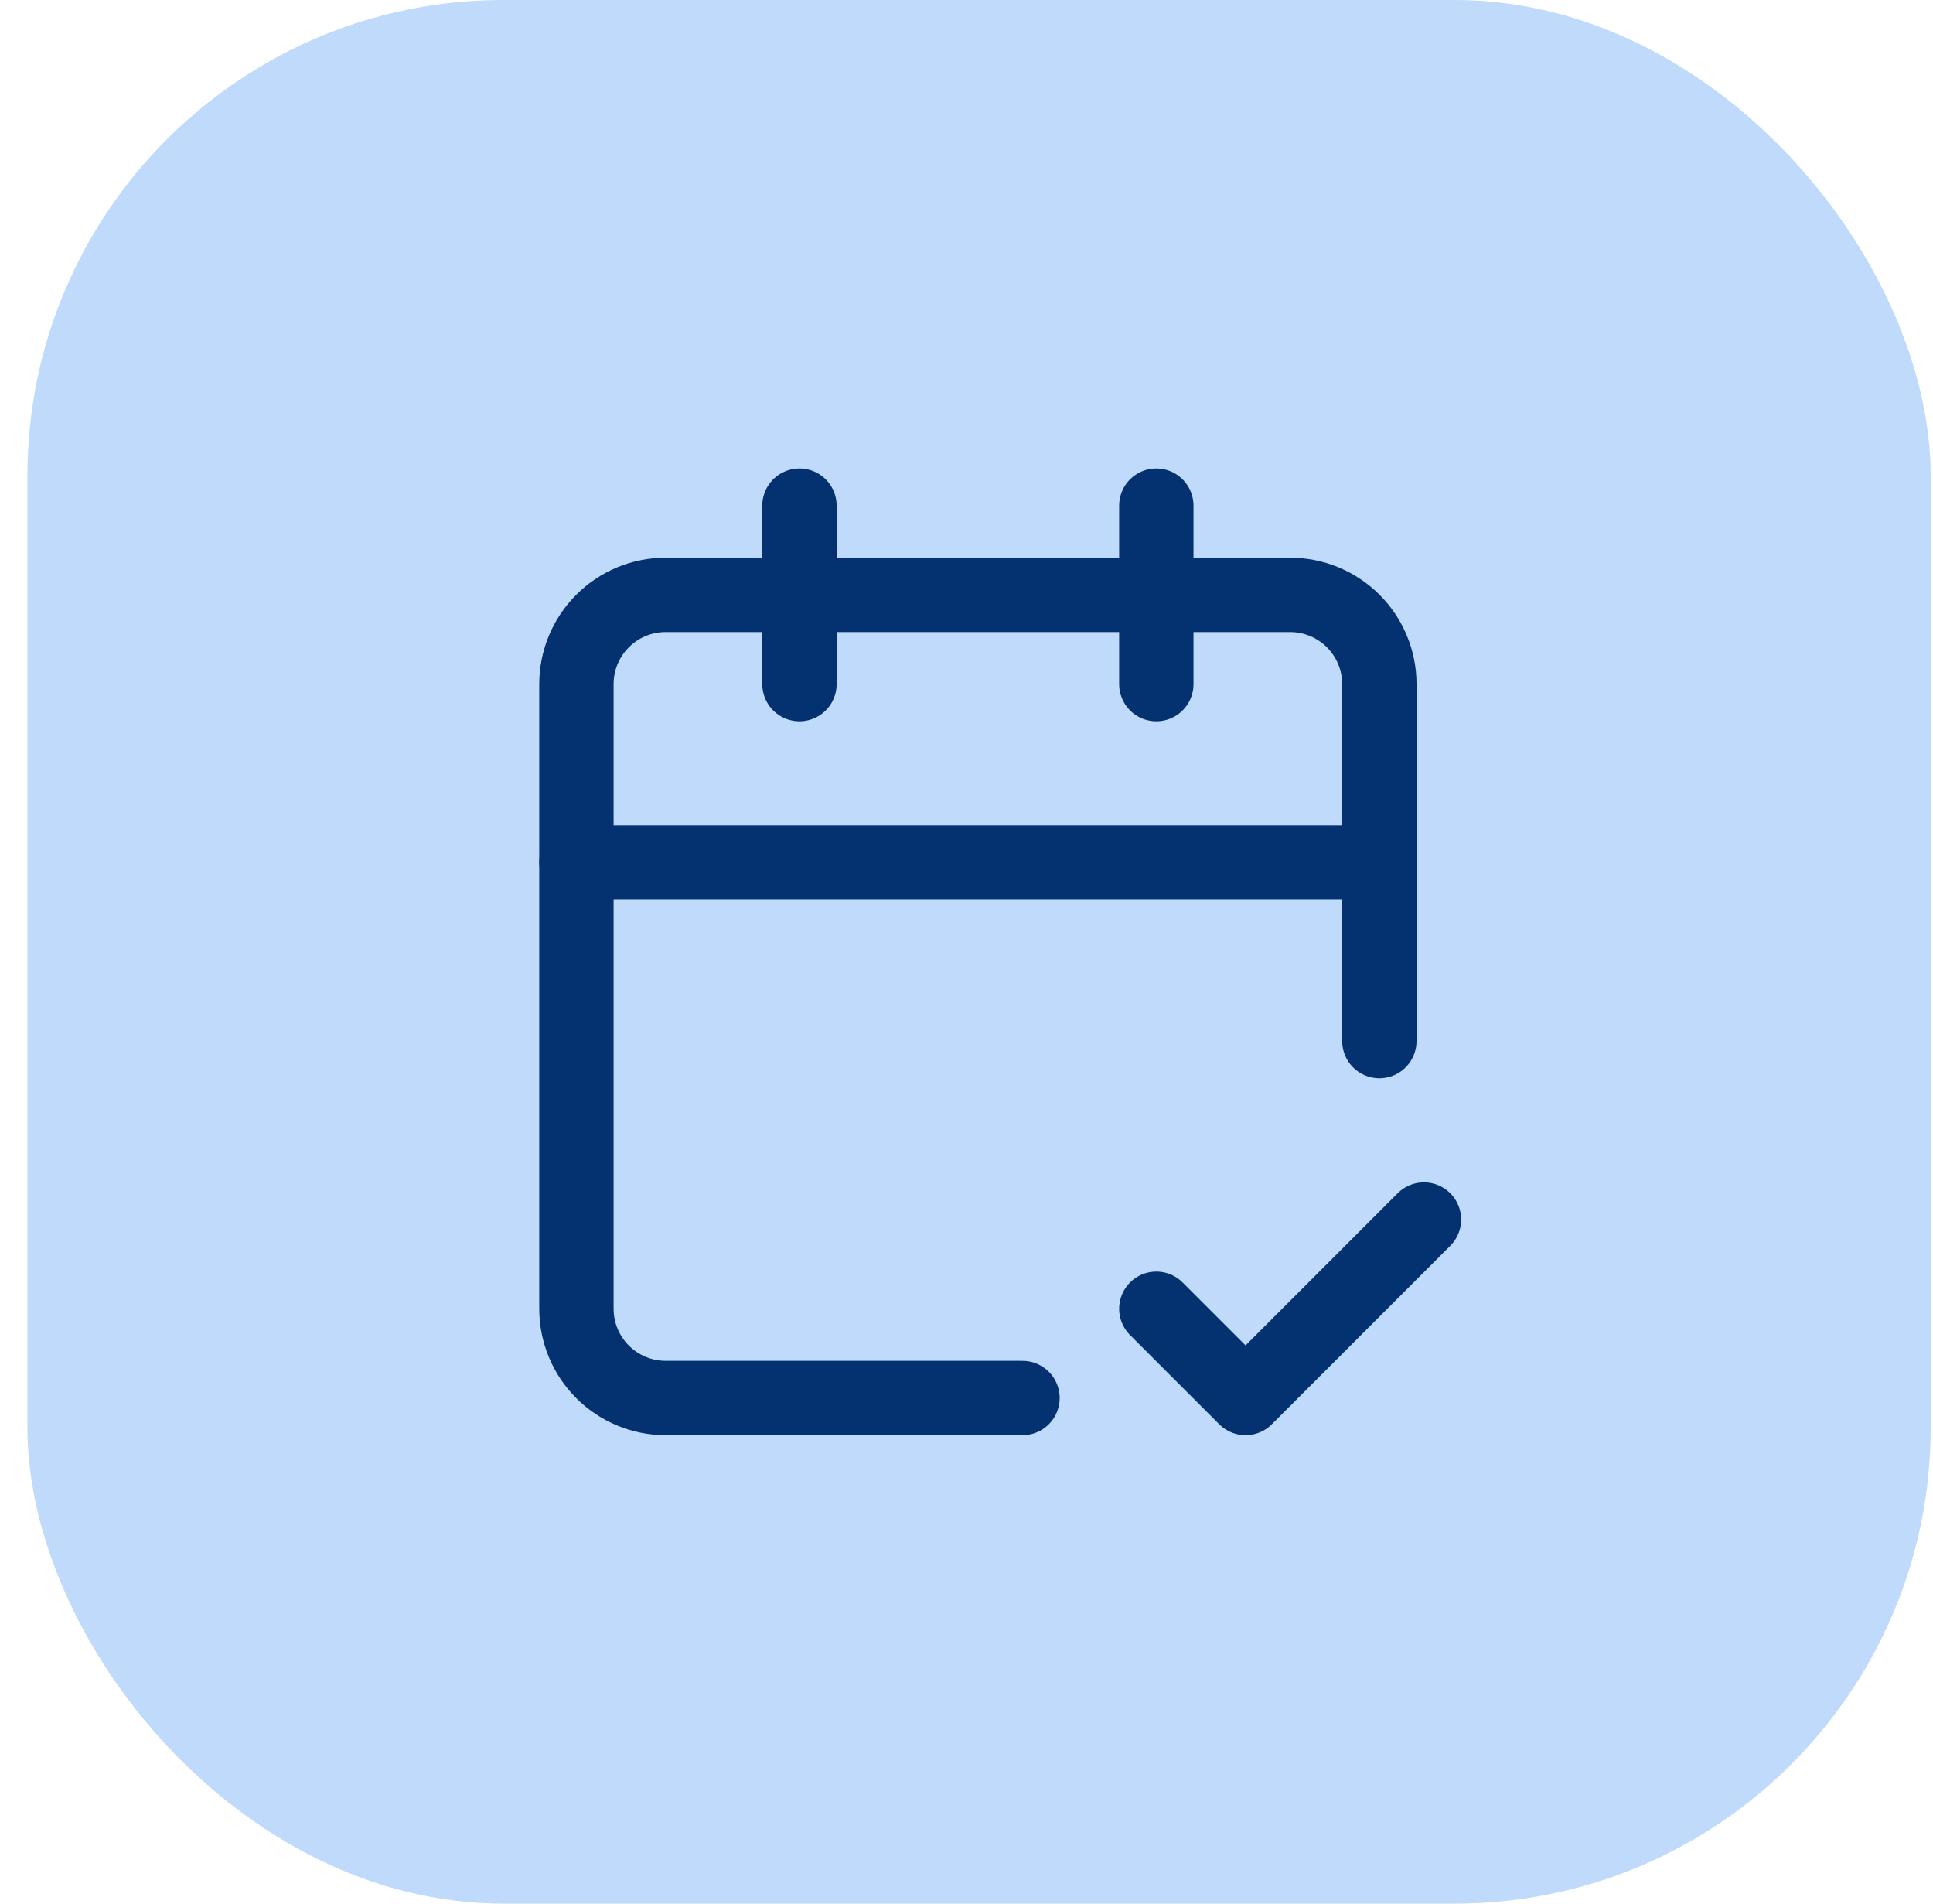
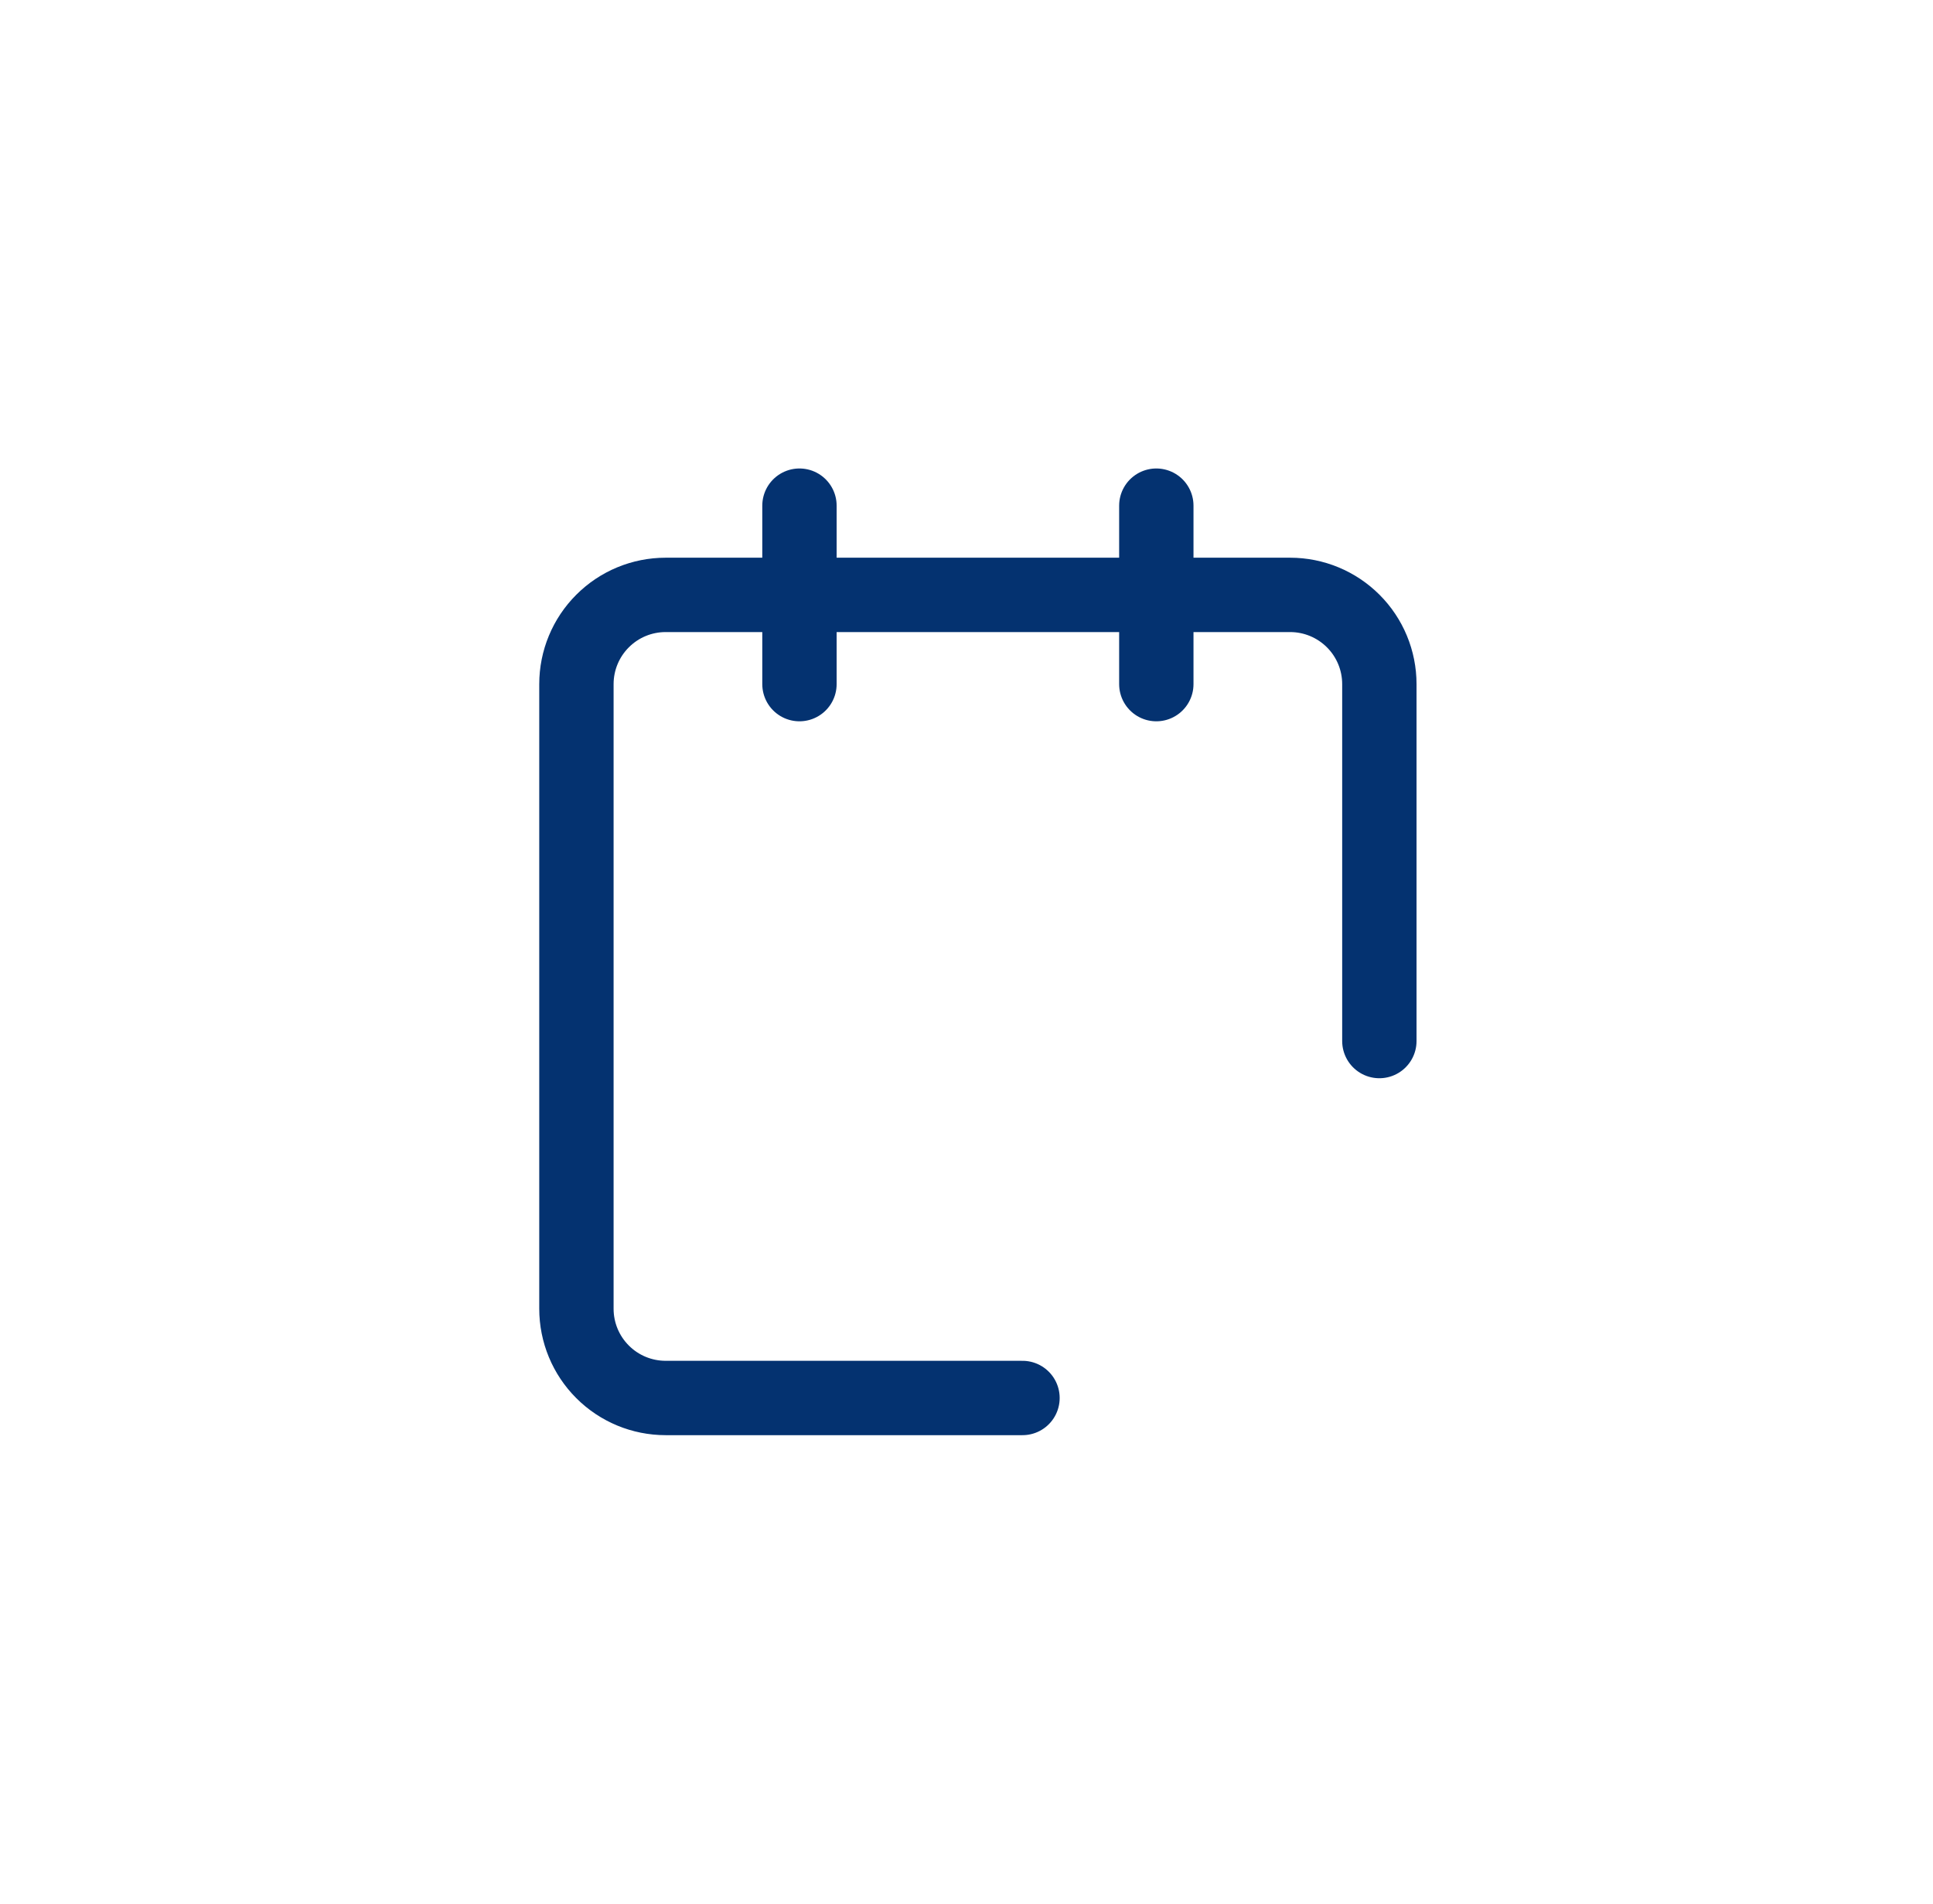
<svg xmlns="http://www.w3.org/2000/svg" width="65" height="64" viewBox="0 0 65 64" fill="none">
-   <rect opacity="0.6" x="0.922" width="64" height="64" rx="16" fill="#96C1FA" />
  <path d="M26.883 17V23" stroke="#043270" stroke-width="2.5" stroke-linecap="round" stroke-linejoin="round" />
  <path d="M38.883 17V23" stroke="#043270" stroke-width="2.5" stroke-linecap="round" stroke-linejoin="round" />
  <path d="M46.383 35V23C46.383 22.204 46.067 21.441 45.504 20.879C44.941 20.316 44.178 20 43.383 20H22.383C21.587 20 20.824 20.316 20.262 20.879C19.699 21.441 19.383 22.204 19.383 23V44C19.383 44.796 19.699 45.559 20.262 46.121C20.824 46.684 21.587 47 22.383 47H34.383" stroke="#043270" stroke-width="2.5" stroke-linecap="round" stroke-linejoin="round" />
-   <path d="M19.383 29H46.383" stroke="#043270" stroke-width="2.5" stroke-linecap="round" stroke-linejoin="round" />
-   <path d="M38.883 44L41.883 47L47.883 41" stroke="#043270" stroke-width="2.5" stroke-linecap="round" stroke-linejoin="round" />
</svg>